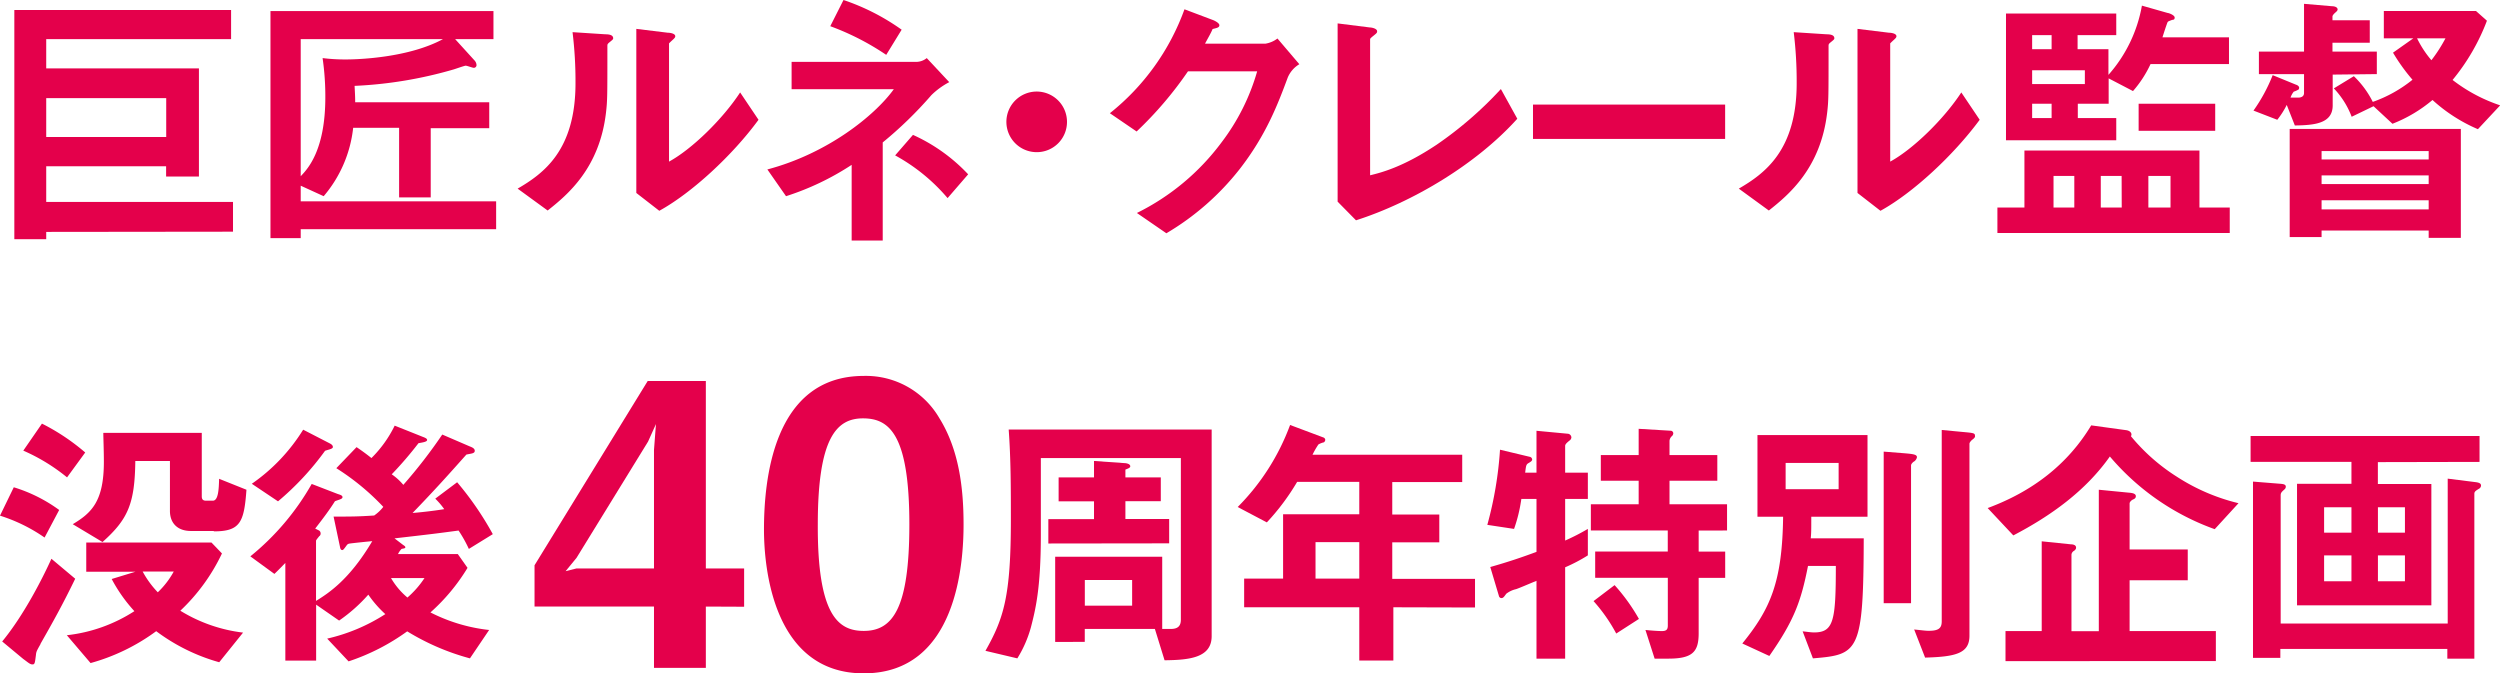
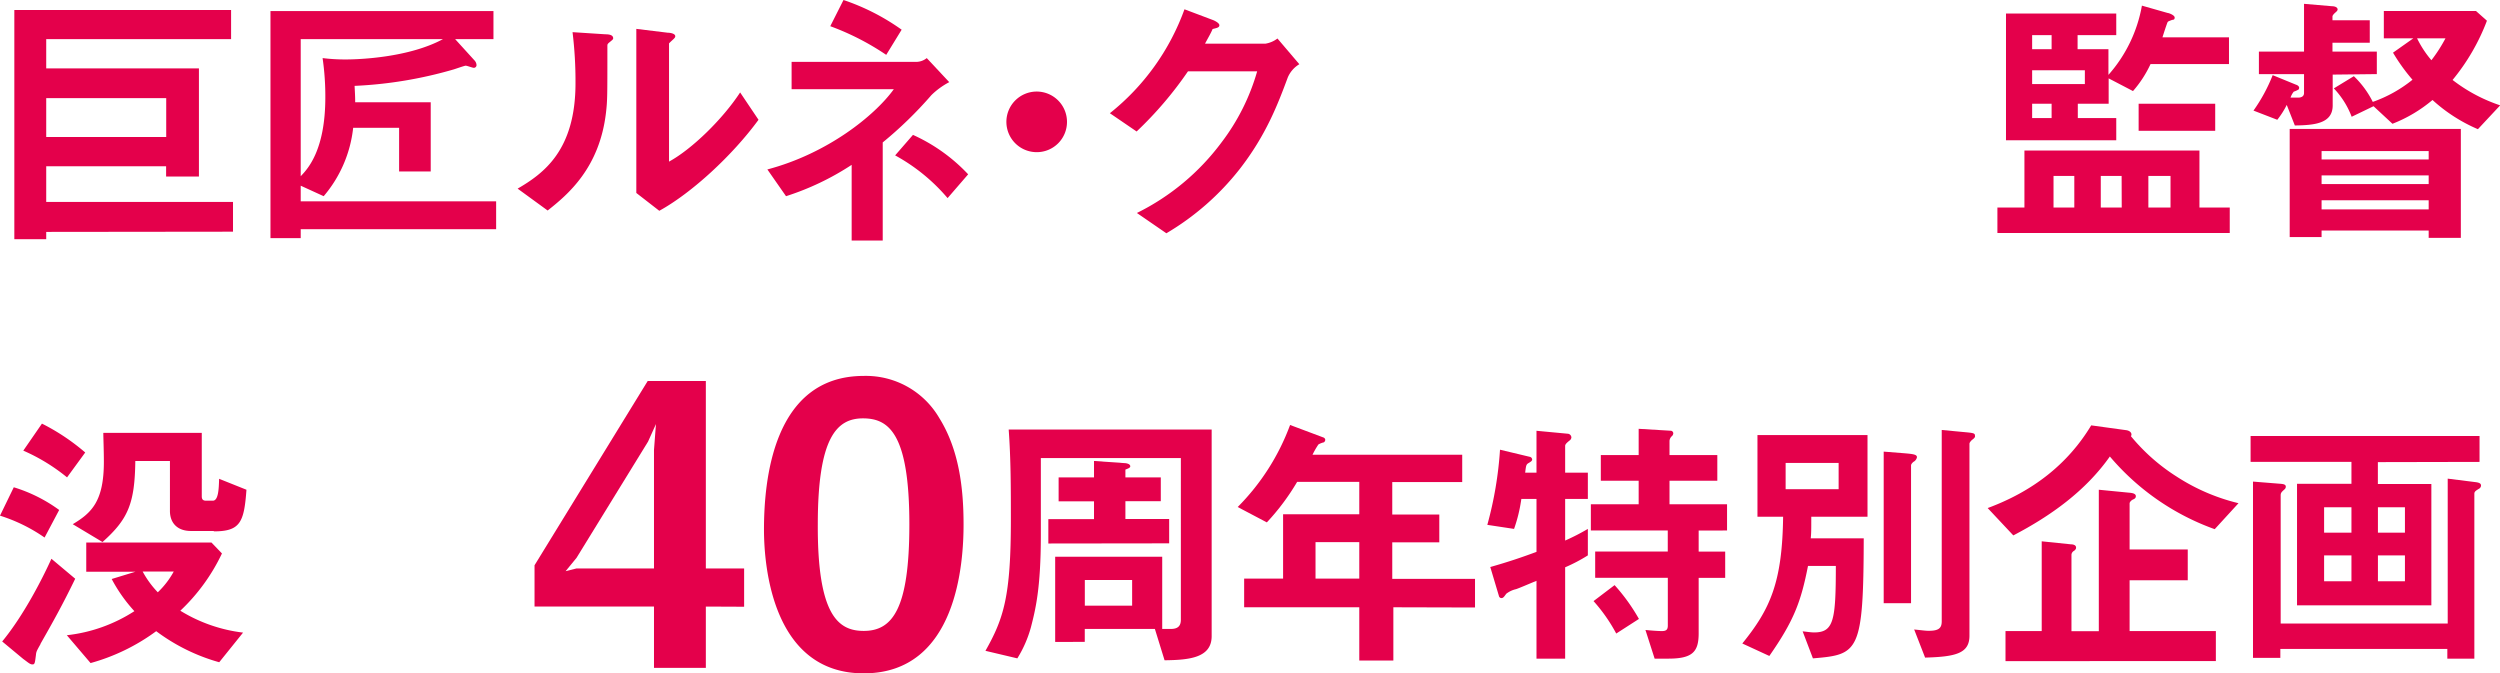
<svg xmlns="http://www.w3.org/2000/svg" viewBox="0 0 457.08 123.12">
  <defs>
    <style>.a{fill:#e4004b;}</style>
  </defs>
  <path class="a" d="M682.53,609.12v1.33H676.7v-41.9h39.63v5.33h-33.8v5.34h27.92V599h-6v-1.88H682.53v6.52h34.15v5.44Zm21.94-24.46H682.53v7.11h21.94Z" transform="translate(-674.08 -566.72)" />
-   <path class="a" d="M729.06,608.62v1.64h-5.53V568.74H764.3v5.14h-7l3.51,3.86a1.35,1.35,0,0,1,.39.84.49.49,0,0,1-.49.54c-.25,0-1.24-.39-1.48-.39s-1.88.59-2.23.69a76.77,76.77,0,0,1-18.09,3c.05,1,.11,1.93.11,3h24.51v4.74H752.83v12.65h-5.78V590.09h-8.4a23.1,23.1,0,0,1-5.39,12.5l-4.2-1.92v2.86h35.73v5.09Zm0-34.74v25.06c1.28-1.34,4.5-4.75,4.5-14.43a48.5,48.5,0,0,0-.5-7.17,32.83,32.83,0,0,0,4.25.25c2.52,0,11.52-.35,17.75-3.71Z" transform="translate(-674.08 -566.72)" />
+   <path class="a" d="M729.06,608.62v1.64h-5.53V568.74H764.3v5.14h-7l3.51,3.86a1.35,1.35,0,0,1,.39.84.49.49,0,0,1-.49.54c-.25,0-1.24-.39-1.48-.39s-1.88.59-2.23.69a76.77,76.77,0,0,1-18.09,3c.05,1,.11,1.93.11,3h24.51H752.83v12.65h-5.78V590.09h-8.4a23.1,23.1,0,0,1-5.39,12.5l-4.2-1.92v2.86h35.73v5.09Zm0-34.74v25.06c1.28-1.34,4.5-4.75,4.5-14.43a48.5,48.5,0,0,0-.5-7.17,32.83,32.83,0,0,0,4.25.25c2.52,0,11.52-.35,17.75-3.71Z" transform="translate(-674.08 -566.72)" />
  <path class="a" d="M785.48,574.48c-.35.29-.35.39-.35.64,0,9.24,0,10-.25,12.15-1.18,10.23-7.06,15.08-10.67,17.94l-5.49-4c4.75-2.77,10.58-7,10.58-19.27a74.1,74.1,0,0,0-.54-9.34l6,.39c.89,0,1.43.2,1.43.74C786.17,573.93,786.07,574,785.48,574.48Zm9.14,30.78-4.2-3.26V572l5.73.7c.45,0,1.39.15,1.39.64,0,.2-.1.34-.55.74,0,0-.59.54-.59.59v21.6c4.25-2.32,9.88-7.86,13-12.65l3.36,5C808,595.13,800.55,602,794.62,605.26Z" transform="translate(-674.08 -566.72)" />
  <path class="a" d="M844.37,584.11a72.57,72.57,0,0,1-8.9,8.65V610.7h-5.68V596.86a49,49,0,0,1-12,5.73l-3.41-4.89c11-2.91,19.62-9.83,23.12-14.67H818.81v-5h22.93a3.09,3.09,0,0,0,1.78-.69l4.11,4.4A13.8,13.8,0,0,0,844.37,584.11Zm-8.26-7.36a47.23,47.23,0,0,0-10.23-5.24l2.42-4.79a40.65,40.65,0,0,1,10.63,5.43Zm11.22,26.19a33.88,33.88,0,0,0-9.59-7.81l3.26-3.75a31.79,31.79,0,0,1,10.09,7.21Z" transform="translate(-674.08 -566.72)" />
  <path class="a" d="M863.62,594.54a5.54,5.54,0,1,1,5.54-5.54A5.52,5.52,0,0,1,863.62,594.54Z" transform="translate(-674.08 -566.72)" />
  <path class="a" d="M909.52,580.9c-1.78,4.79-3.95,10.53-8.8,16.75a48.05,48.05,0,0,1-13.39,11.72l-5.39-3.71a43,43,0,0,0,15.47-12.9,39.12,39.12,0,0,0,6.52-13H891.28a67.82,67.82,0,0,1-9.39,11L877,587.42a42.93,42.93,0,0,0,13.64-19l5.09,1.92c.3.1,1.29.55,1.29,1s-.55.5-1.24.69c-.3.75-.89,1.73-1.38,2.67h11.07a4.92,4.92,0,0,0,2.17-.94l4,4.7A5.15,5.15,0,0,0,909.52,580.9Z" transform="translate(-674.08 -566.72)" />
-   <path class="a" d="M922,607l-3.36-3.41V571l5.89.74c.34,0,1.33.2,1.33.69,0,.2,0,.3-.5.69-.73.59-.78.64-.78.84v24.81c2-.49,6-1.48,12.15-5.58A68.66,68.66,0,0,0,948.49,583l3,5.43C944.05,596.71,932.38,603.68,922,607Z" transform="translate(-674.08 -566.72)" />
-   <path class="a" d="M954.36,592.12v-6.28h35.13v6.28Z" transform="translate(-674.08 -566.72)" />
-   <path class="a" d="M1008.75,574.48c-.35.29-.35.39-.35.64,0,9.24,0,10-.25,12.15-1.18,10.23-7.06,15.08-10.67,17.94l-5.49-4c4.75-2.77,10.58-7,10.58-19.27a74.1,74.1,0,0,0-.54-9.34l6,.39c.89,0,1.43.2,1.43.74C1009.44,573.93,1009.34,574,1008.75,574.48Zm9.14,30.78-4.2-3.26V572l5.73.7c.45,0,1.39.15,1.39.64,0,.2-.1.34-.55.74,0,0-.59.54-.59.59v21.6c4.25-2.32,9.88-7.86,13-12.65l3.36,5C1031.23,595.13,1023.82,602,1017.89,605.26Z" transform="translate(-674.08 -566.72)" />
  <path class="a" d="M1039.27,609.32v-4.65h4.94V594.24h32v10.43h5.54v4.65Zm28-30.89a20.69,20.69,0,0,1-3.21,4.94l-4.45-2.32v4.64h-5.64v2.62H1061v4.06h-20.16V569.19H1061v3.95h-7.07v2.57h5.64v4.7a25.88,25.88,0,0,0,6.12-12.66l4.7,1.34c.2,0,1.29.39,1.29.84s-.3.39-.5.44c-.64.25-.69.25-.79.4s-.84,2.42-.94,2.77h12.16v4.89Zm-18.09-5.29h-3.56v2.57h3.56Zm6.08,6.43h-9.64v2.52h9.64Zm-6.08,6.12h-3.56v2.62h3.56Zm4.15,13.2h-3.8v5.78h3.8Zm8.65,0h-3.81v5.78H1062Zm3.11-8.26v-4.94h14v4.94Zm5.83,8.26h-4.05v5.78h4.05Z" transform="translate(-674.08 -566.72)" />
  <path class="a" d="M1100.57,580.36V586c0,3.36-3.46,3.61-6.92,3.66l-1.48-3.76a15,15,0,0,1-1.73,2.72l-4.35-1.68a30.36,30.36,0,0,0,3.51-6.48l4.25,1.74c.3.09.59.29.59.59a.63.63,0,0,1-.1.29,4.53,4.53,0,0,1-.89.4,3.55,3.55,0,0,0-.59,1.09l1.39,0c.54,0,1.08-.2,1.08-.84v-3.46h-8.25v-4.11h8.25v-8.74l5.14.44c.4,0,1,.15,1,.6,0,.24-.34.49-.45.59s-.49.44-.49.69v.69h6.82v4.1h-6.82v1.63h8.11v4.11Zm17.55,29.85v-1.34h-19.58v1.19h-5.83V590.29H1124v19.92Zm0-15.87h-19.58v1.53h19.58Zm0,4.45h-19.58v1.58h19.58Zm0,4.55h-19.58V605h19.58Zm9-13a29.42,29.42,0,0,1-8.3-5.34,26,26,0,0,1-7.32,4.35l-3.46-3.21-4,1.93a15.36,15.36,0,0,0-3.26-5.19l3.66-2.23a17,17,0,0,1,3.46,4.7,24.36,24.36,0,0,0,7.26-4.05,34.15,34.15,0,0,1-3.56-4.95l3.71-2.62h-5.39v-5h16.85l2,1.78a38.39,38.39,0,0,1-6.28,10.83,29.36,29.36,0,0,0,8.7,4.64ZM1116,573.73a18.8,18.8,0,0,0,2.62,4,27.71,27.71,0,0,0,2.57-4Z" transform="translate(-674.08 -566.72)" />
  <path class="a" d="M682.23,665a30,30,0,0,0-8.15-4l2.52-5.19a27.73,27.73,0,0,1,8.3,4.15Zm-.74,19.47c-.69,1.24-.79,1.39-.84,2-.19,1.43-.19,1.73-.64,1.73s-.84-.4-1.68-1L674.48,684c4-4.84,7.46-11.71,9-15.12l4.35,3.65C685.54,677.26,683.77,680.42,681.49,684.42ZM686.34,654a34.21,34.21,0,0,0-8-4.89l3.41-4.94a39,39,0,0,1,7.91,5.28Zm27.82,33.8a34.87,34.87,0,0,1-11.52-5.68,36.7,36.7,0,0,1-12,5.83l-4.34-5.09a28.48,28.48,0,0,0,12.35-4.4,28.2,28.2,0,0,1-4.15-5.88l4.35-1.33h-9v-5.34h22.89l1.92,2a35,35,0,0,1-7.61,10.47,28.23,28.23,0,0,0,11.47,4Zm-1-24H709c-2.62,0-3.85-1.59-3.85-3.66V651h-6.33c-.1,7.76-1.29,10.62-6,14.82l-5.44-3.26c3.46-2.07,5.69-4.2,5.69-11.41,0-2.13-.1-4.35-.1-5.29h18v11.61c0,.45.15.79.74.79H713c1,0,1.09-2.12,1.14-4l5,2C718.71,662.23,718,663.87,713.17,663.87Zm-13,7.41a17.33,17.33,0,0,0,2.77,3.8,15.41,15.41,0,0,0,2.92-3.8Z" transform="translate(-674.08 -566.72)" />
-   <path class="a" d="M759.8,667.08a24.11,24.11,0,0,0-1.88-3.36c-3.65.49-4.79.64-11.71,1.43l1.49,1.14c.19.15.49.29.49.49s-.25.2-.69.3a3.3,3.3,0,0,0-.65.94h10.93l1.78,2.52a35.49,35.49,0,0,1-6.78,8.15,30.84,30.84,0,0,0,10.73,3.21L760,687.09a43.4,43.4,0,0,1-11.47-4.94,39.26,39.26,0,0,1-10.72,5.49l-3.91-4.16A33.26,33.26,0,0,0,744.53,679a20.56,20.56,0,0,1-3.11-3.56,29.24,29.24,0,0,1-5.34,4.74l-4.2-2.91v10.23h-5.63V669.65c-.4.39-1.09,1.13-2,2l-4.4-3.21a46.56,46.56,0,0,0,11.22-13.24l4.74,1.83c.4.14.89.24.89.59s-.64.44-1.38.74c-1,1.58-2,2.92-3.61,5l.69.35a.61.61,0,0,1,.3.54.55.55,0,0,1-.25.5c-.1.14-.59.69-.59.84v11c2.22-1.39,6.08-3.81,10.28-10.93-.59.05-3.56.35-4.2.45a.72.72,0,0,0-.5.35c-.44.59-.59.83-.79.83s-.34-.19-.39-.49l-1.19-5.63c3.07,0,4.45,0,7.42-.2a7.41,7.41,0,0,0,1.67-1.58,44.07,44.07,0,0,0-8.59-7.07l3.7-3.85c.94.64,1.83,1.28,2.72,2a21.71,21.71,0,0,0,4.25-5.93l4.84,1.93c.45.2,1.09.35,1.09.69s-.79.45-1.58.59a67.51,67.51,0,0,1-4.89,5.69,10.42,10.42,0,0,1,2.12,1.93,91.61,91.61,0,0,0,7.12-9.2l4.94,2.13c.35.15,1,.34,1,.84s-.6.49-1.53.69c-3.26,3.66-5.64,6.33-9.84,10.68,1.24-.1,3.66-.35,5.79-.7a13.47,13.47,0,0,0-1.64-1.92l4-3a56.85,56.85,0,0,1,6.52,9.49Zm-26.29-17.94a51.1,51.1,0,0,1-8.6,9.24l-4.79-3.21a33.5,33.5,0,0,0,9.39-9.89l4.79,2.47c.3.15.64.35.64.7S734.2,648.89,733.51,649.14Zm12.06,23.27a13.45,13.45,0,0,0,3,3.56,17.15,17.15,0,0,0,3.12-3.56Z" transform="translate(-674.08 -566.72)" />
  <path class="a" d="M887,687.44l-1.77-5.73H872.41v2.37H867V668.51h19.57v13.2h1.58c1.23,0,1.83-.5,1.83-1.68V650.47h-25.6v14.09c0,9.78-1,13.69-1.83,16.9a21.49,21.49,0,0,1-2.47,5.63l-5.83-1.38c3.36-5.93,4.65-10,4.65-24,0-5.48,0-11-.4-16.46h37.11v37.81C895.59,687,891.49,687.39,887,687.44Zm-21.25-21.35v-4.45h8.35v-3.26h-6.47V654h6.47V651l5.54.39c.25,0,1.09.1,1.09.59,0,.3-.55.45-.89.6V654h6.47v4.35h-6.47v3.26h8v4.45Zm15.32,6.67h-8.65v4.7h8.65Z" transform="translate(-674.08 -566.72)" />
  <path class="a" d="M928.83,677.75v9.74H922.6v-9.74H901.55v-5.24h7.12V660.75H922.6v-5.93H911.24a42.16,42.16,0,0,1-5.54,7.41l-5.33-2.81a41.72,41.72,0,0,0,9.58-15l6.08,2.28a.5.5,0,0,1,.35.44.6.6,0,0,1-.25.45,3.72,3.72,0,0,0-1,.39,14.44,14.44,0,0,0-1.08,1.88h27.37v5H928.63v5.93h8.6v5.09h-8.6v6.67h15.13v5.24Zm-6.23-11.91h-8v6.67h8Z" transform="translate(-674.08 -566.72)" />
  <path class="a" d="M960.24,670.44v16.7H955V672.91c-1.43.59-3.26,1.38-3.75,1.53a4.54,4.54,0,0,0-1.78.84c-.4.55-.55.79-.89.79a.48.48,0,0,1-.45-.39l-1.58-5.29c3.31-.94,5.78-1.78,8.45-2.77v-9.68h-2.77a28,28,0,0,1-1.33,5.48l-4.89-.74a68.08,68.08,0,0,0,2.32-13.74l5.39,1.29a.55.55,0,0,1,.49.49c0,.25-.2.4-.79.74-.3.25-.34.4-.49,1.68H955v-7.66l5.73.54a.71.71,0,0,1,.65.7.82.82,0,0,1-.4.59c-.34.3-.74.59-.74.94v4.89h4.15v4.8h-4.15v7.61a39.49,39.49,0,0,0,4.15-2.13v4.84A29.72,29.72,0,0,1,960.24,670.44Zm24.41-6.72v3.85h4.85v4.8h-4.85V682.5c0,3.36-1.08,4.64-5.53,4.64H976.6l-1.68-5.24c1.53.15,2.52.2,3,.2.79,0,1.09-.25,1.09-1v-8.74H965.73v-4.8H979v-3.85H964.94v-4.8h8.74v-4.3h-6.92v-4.69h6.92v-4.8l5.83.35a.49.49,0,0,1,.5.45.76.76,0,0,1-.2.49,1.34,1.34,0,0,0-.49.89v2.62h8.74v4.69h-8.74v4.3h10.52v4.8Zm-15.07,18.83a30.06,30.06,0,0,0-4.15-5.93l3.85-2.92a34.7,34.7,0,0,1,4.45,6.18Z" transform="translate(-674.08 -566.72)" />
  <path class="a" d="M1005.24,661.2c0,2.37,0,3-.1,3.95h9.69c-.05,20.86-.94,21.25-9.29,21.94l-1.88-4.94c.54.05,1.53.2,2.07.2,3.61,0,4-2.13,4-12.16h-5.09c-1.29,6.57-2.57,10-7.07,16.46l-4.94-2.28c5.09-6.27,7.31-11.16,7.46-23.17H995.4V646.27h20.12V661.2Zm5-9.84h-9.69v4.8h9.69Zm13.74-.24c-.2.14-.5.44-.5.69V677h-5V649.29l3.66.29c1.83.15,2.42.25,2.42.74A1.23,1.23,0,0,1,1024,651.12Zm10.67-4c-.09.1-.49.45-.49.74v35.09c0,3.21-2.47,3.85-8.11,4l-2-5.14c1.87.19,2.07.24,2.67.24,1.82,0,2.37-.49,2.37-1.73V645.33l3.66.35c2.17.2,2.42.2,2.42.74C1035.24,646.67,1034.94,646.91,1034.69,647.11Z" transform="translate(-674.08 -566.72)" />
  <path class="a" d="M1079,663.47a45,45,0,0,1-19.17-13.29c-4.45,6.32-10.83,10.87-17.65,14.43l-4.69-5c8.1-3,14.58-7.9,18.93-15.12l6.47.89c.54.1.89.4.89.79a.54.54,0,0,1-.1.3,35.24,35.24,0,0,0,8.4,7.41,36.29,36.29,0,0,0,11.27,4.84Zm-38.25,24.12V682.1h6.62V665.69l5.34.55c.34,0,.94.1.94.59,0,.15,0,.3-.35.59a.89.89,0,0,0-.49.7v14h5V656.26l5.53.54c.7.05,1.24.2,1.24.64s-.4.54-.59.64-.55.4-.55.69v8.41h10.63v5.63h-10.63v9.29h15.77v5.49Z" transform="translate(-674.08 -566.72)" />
  <path class="a" d="M1108.83,651.21v4h9.78v22.19h-24.56V655.17H1104v-4h-18.44v-4.74h41.86v4.74Zm18.43,4.9c-.54.34-.79.49-.79.89v30.14h-4.94v-1.78H1091V687h-5V654.77l5,.4c.64.05,1,.15,1,.54a.66.66,0,0,1-.25.49c-.49.45-.69.6-.69,1.09v23.43h30.54V654.23l5.09.64c.79.1,1,.3,1,.64A.71.71,0,0,1,1127.26,656.11ZM1104,659.47h-5v4.64h5Zm0,8.79h-5V673h5Zm9.78-8.79h-4.94v4.64h4.94Zm0,8.79h-4.94V673h4.94Z" transform="translate(-674.08 -566.72)" />
  <path class="a" d="M803.13,677.62v11.21h-9.48V677.62H771.81v-7.55l20.69-33.69h10.63v34.27h7v7Zm-10.56-30.17-13.08,21.26-2,2.44,2-.5h14.16V649l.36-4.75Z" transform="translate(-674.08 -566.72)" />
  <path class="a" d="M832,689.83c-16.66,0-18.24-19.54-18.24-26.29,0-8.62,1.51-28.09,18.24-28.09a15.52,15.52,0,0,1,13.8,7.68c3.59,5.75,4.45,12.72,4.45,19.47S849.18,689.83,832,689.83Zm-.14-46.62c-4.81,0-8.26,3.52-8.26,19.39-.07,16.6,3.73,19.47,8.4,19.47,5.25,0,8.34-4,8.34-19.47C840.34,646,836.6,643.21,831.86,643.21Z" transform="translate(-674.08 -566.72)" />
</svg>